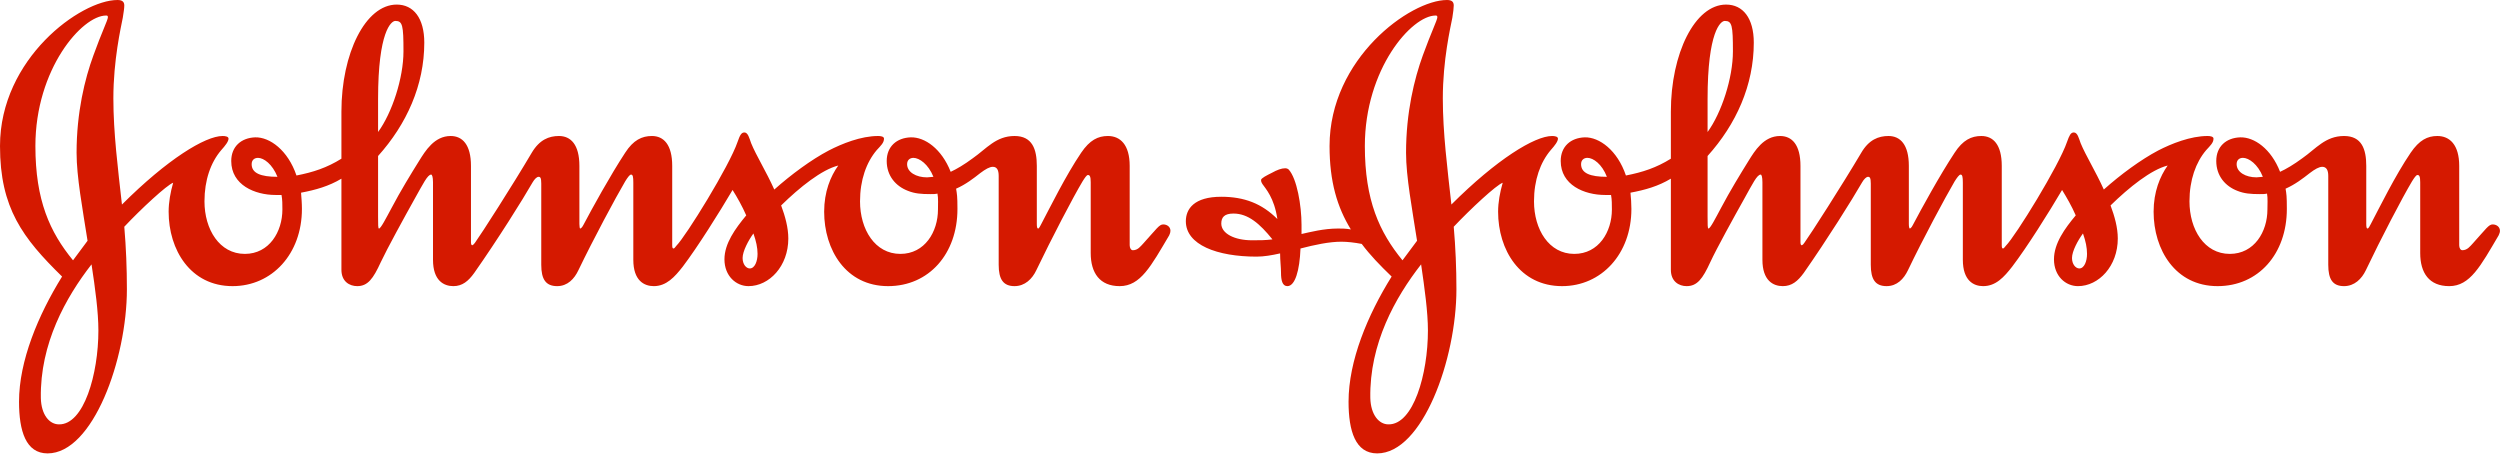
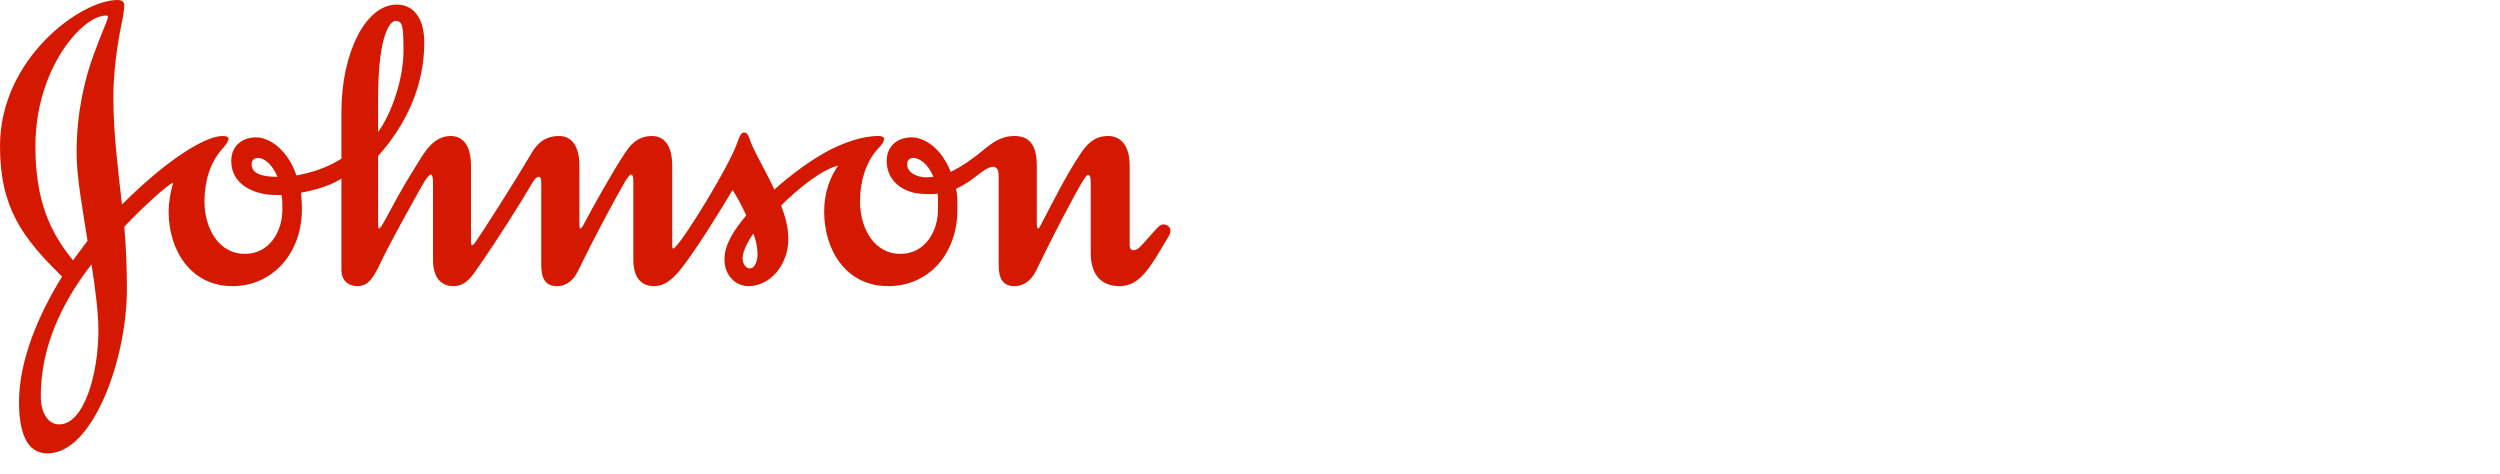
<svg xmlns="http://www.w3.org/2000/svg" width="95" height="18" viewBox="0 0 95 18" fill="none">
  <g clip-path="url(#clip0_7665_3739)">
    <path fill-rule="evenodd" clip-rule="evenodd" d="M34.47 6.239C34.47 6.082 34.576 5.999 34.71 5.999C34.936 5.999 35.277 6.239 35.47 6.719C35.401 6.719 35.297 6.74 35.227 6.74C34.816 6.74 34.47 6.544 34.47 6.239ZM9.563 6.239C9.563 6.082 9.665 5.999 9.805 5.999C10.025 5.999 10.352 6.239 10.543 6.719C9.907 6.719 9.563 6.581 9.563 6.239ZM14.367 3.758C14.367 1.19 14.868 0.795 15.023 0.795C15.299 0.795 15.332 0.967 15.332 1.952C15.332 2.964 14.9 4.289 14.367 5.016V3.758ZM31.854 6.29C31.558 6.703 31.318 7.289 31.318 8.045C31.318 9.492 32.143 10.873 33.747 10.873C35.297 10.873 36.383 9.648 36.383 7.94C36.383 7.444 36.364 7.376 36.332 7.17C36.692 7.013 37.003 6.773 37.245 6.581C37.451 6.426 37.605 6.339 37.728 6.339C37.882 6.339 37.95 6.46 37.95 6.684V10.063C37.95 10.614 38.124 10.873 38.553 10.873C38.948 10.873 39.226 10.596 39.38 10.269C39.95 9.08 40.775 7.496 41.136 6.894C41.223 6.756 41.293 6.65 41.342 6.65C41.411 6.65 41.447 6.703 41.447 6.926V9.616C41.447 10.373 41.793 10.873 42.547 10.873C43.342 10.873 43.736 10.113 44.43 8.942C44.463 8.871 44.477 8.821 44.477 8.771C44.477 8.616 44.343 8.528 44.204 8.528C44.048 8.528 43.962 8.685 43.446 9.251C43.342 9.359 43.24 9.509 43.049 9.509C42.981 9.509 42.928 9.426 42.928 9.32V6.304C42.928 5.494 42.566 5.168 42.101 5.168C41.723 5.168 41.411 5.323 41.084 5.805C40.499 6.669 39.896 7.893 39.57 8.51C39.533 8.582 39.483 8.685 39.45 8.685C39.414 8.685 39.399 8.631 39.399 8.51V6.304C39.399 5.669 39.226 5.168 38.553 5.168C37.846 5.168 37.485 5.651 36.968 6.012C36.641 6.256 36.349 6.426 36.126 6.529C35.78 5.651 35.143 5.206 34.609 5.219C34.074 5.237 33.695 5.567 33.695 6.118C33.695 6.684 34.041 7.078 34.504 7.253C34.761 7.356 35.003 7.376 35.35 7.376C35.453 7.376 35.556 7.376 35.623 7.356C35.659 7.528 35.643 7.773 35.643 7.961C35.643 8.807 35.143 9.648 34.214 9.648C33.247 9.648 32.681 8.718 32.681 7.651C32.681 6.84 32.921 6.17 33.314 5.706C33.473 5.532 33.592 5.427 33.592 5.268C33.592 5.188 33.473 5.168 33.369 5.168C32.712 5.168 31.991 5.462 31.493 5.719C30.835 6.064 30.061 6.634 29.423 7.203C29.113 6.512 28.734 5.909 28.544 5.442C28.475 5.253 28.425 5.033 28.287 5.033C28.165 5.033 28.112 5.153 28.028 5.391C27.719 6.304 26.064 8.977 25.702 9.339C25.668 9.388 25.618 9.443 25.601 9.443C25.564 9.443 25.544 9.426 25.544 9.32V6.304C25.544 5.494 25.218 5.168 24.773 5.168C24.392 5.168 24.066 5.323 23.756 5.805C23.189 6.669 22.497 7.926 22.171 8.545C22.118 8.652 22.066 8.685 22.048 8.685C22.031 8.685 22.017 8.616 22.017 8.51V6.304C22.017 5.494 21.689 5.168 21.24 5.168C20.86 5.168 20.5 5.309 20.206 5.805C19.484 7.03 18.279 8.908 18.055 9.216C18.02 9.269 17.985 9.304 17.951 9.32C17.916 9.32 17.897 9.287 17.897 9.201V6.304C17.897 5.494 17.57 5.168 17.125 5.168C16.503 5.168 16.161 5.739 15.935 6.099C15.623 6.598 15.211 7.272 14.885 7.893C14.661 8.308 14.47 8.685 14.4 8.685C14.367 8.685 14.367 8.528 14.367 8.236V5.928C15.451 4.72 16.123 3.24 16.123 1.62C16.123 0.688 15.712 0.174 15.076 0.174C13.885 0.174 12.974 2.035 12.974 4.239V6.03C12.422 6.375 11.904 6.544 11.266 6.669C10.94 5.706 10.249 5.206 9.7 5.219C9.168 5.237 8.787 5.567 8.787 6.118C8.787 7.03 9.683 7.409 10.473 7.409H10.698C10.731 7.583 10.731 7.773 10.731 7.961C10.731 8.807 10.232 9.648 9.304 9.648C8.34 9.648 7.77 8.718 7.77 7.651C7.77 6.84 8.009 6.17 8.406 5.706C8.562 5.532 8.684 5.377 8.684 5.268C8.684 5.188 8.562 5.168 8.458 5.168C7.803 5.168 6.358 6.05 4.634 7.773C4.481 6.394 4.308 5.049 4.308 3.739C4.308 2.275 4.597 1.032 4.666 0.673C4.701 0.451 4.723 0.311 4.723 0.21C4.723 0.071 4.649 0 4.464 0C3.067 0 0 2.224 0 5.549C0 7.907 0.863 9.045 2.359 10.509C1.451 11.974 0.723 13.713 0.723 15.264C0.723 16.382 0.984 17.229 1.808 17.229C3.531 17.229 4.822 13.647 4.822 10.992C4.822 10.201 4.791 9.407 4.723 8.616C5.358 7.94 6.34 7.03 6.58 6.944C6.477 7.306 6.408 7.686 6.408 8.045C6.408 9.492 7.237 10.873 8.837 10.873C10.338 10.873 11.473 9.648 11.473 7.94C11.473 7.72 11.455 7.528 11.44 7.322C11.988 7.219 12.493 7.078 12.974 6.79V10.252C12.974 10.698 13.282 10.873 13.575 10.873C13.973 10.873 14.18 10.596 14.47 9.962C14.714 9.443 15.366 8.255 15.762 7.546C16.074 6.994 16.246 6.634 16.385 6.634C16.417 6.634 16.454 6.719 16.454 6.926V9.873C16.454 10.666 16.868 10.873 17.226 10.873C17.57 10.873 17.796 10.684 18.02 10.373C18.916 9.097 19.865 7.583 20.241 6.926C20.311 6.808 20.397 6.719 20.466 6.719C20.533 6.719 20.568 6.756 20.568 6.977V10.063C20.568 10.614 20.741 10.873 21.173 10.873C21.567 10.873 21.825 10.596 21.979 10.269C22.551 9.08 23.393 7.512 23.756 6.894C23.841 6.756 23.927 6.634 23.979 6.634C24.05 6.634 24.066 6.719 24.066 6.944V9.873C24.066 10.666 24.48 10.873 24.844 10.873C25.322 10.873 25.636 10.527 25.945 10.132C26.51 9.388 27.338 8.067 27.838 7.219C28.012 7.496 28.199 7.824 28.357 8.185C27.943 8.685 27.529 9.251 27.529 9.854C27.529 10.492 27.976 10.873 28.442 10.873C29.233 10.873 29.956 10.113 29.956 9.064C29.956 8.652 29.837 8.22 29.683 7.807C30.386 7.116 31.231 6.444 31.854 6.29ZM3.478 10.046C3.618 10.958 3.739 11.856 3.739 12.561C3.739 14.212 3.189 16.142 2.241 16.126C1.875 16.126 1.567 15.76 1.552 15.126C1.517 13.061 2.499 11.303 3.478 10.046ZM28.63 8.871C28.734 9.168 28.787 9.407 28.787 9.648C28.787 9.925 28.683 10.201 28.492 10.201C28.357 10.201 28.219 10.046 28.219 9.804C28.219 9.545 28.442 9.131 28.63 8.871ZM4.1 0.655C4.1 0.76 3.859 1.241 3.55 2.104C3.222 2.998 2.91 4.271 2.91 5.805C2.91 6.719 3.136 7.926 3.327 9.149L2.775 9.892C1.896 8.821 1.345 7.617 1.345 5.549C1.345 2.621 3.119 0.59 4.031 0.59C4.085 0.59 4.1 0.605 4.1 0.655Z" fill="#D51900" />
-     <path fill-rule="evenodd" clip-rule="evenodd" d="M84.992 6.238C84.992 6.082 85.093 5.998 85.232 5.998C85.454 5.998 85.8 6.238 85.988 6.719C85.921 6.719 85.818 6.739 85.746 6.739C85.336 6.739 84.992 6.544 84.992 6.238ZM60.081 6.238C60.081 6.082 60.186 5.998 60.322 5.998C60.546 5.998 60.877 6.238 61.062 6.719C60.425 6.719 60.081 6.581 60.081 6.238ZM64.888 3.758C64.888 1.19 65.385 0.795 65.542 0.795C65.817 0.795 65.851 0.967 65.851 1.952C65.851 2.964 65.419 4.288 64.888 5.016V3.758ZM54.002 10.046C54.135 10.957 54.261 11.855 54.261 12.56C54.261 14.211 53.71 16.142 52.76 16.126C52.399 16.126 52.089 15.76 52.072 15.126C52.036 13.061 53.02 11.303 54.002 10.046ZM79.153 8.871C79.257 9.168 79.307 9.407 79.307 9.648C79.307 9.925 79.203 10.201 79.014 10.201C78.878 10.201 78.736 10.046 78.736 9.804C78.736 9.544 78.962 9.131 79.153 8.871ZM54.619 0.655C54.619 0.76 54.38 1.241 54.068 2.103C53.743 2.998 53.43 4.271 53.43 5.805C53.43 6.719 53.66 7.926 53.848 9.149L53.295 9.892C52.418 8.821 51.864 7.617 51.864 5.549C51.864 2.621 53.642 0.59 54.553 0.59C54.603 0.59 54.619 0.605 54.619 0.655ZM51.746 9.269C52.054 9.683 52.434 10.078 52.882 10.509C51.968 11.974 51.245 13.713 51.245 15.264C51.245 16.382 51.506 17.229 52.333 17.229C54.054 17.229 55.344 13.647 55.344 10.992C55.344 10.201 55.311 9.407 55.242 8.616C55.88 7.94 56.859 7.03 57.103 6.944C56.999 7.306 56.928 7.686 56.928 8.045C56.928 9.492 57.755 10.873 59.359 10.873C60.856 10.873 61.993 9.648 61.993 7.94C61.993 7.72 61.977 7.528 61.958 7.322C62.511 7.219 63.013 7.078 63.493 6.789V10.252C63.493 10.698 63.801 10.873 64.092 10.873C64.493 10.873 64.7 10.596 64.991 9.962C65.231 9.443 65.888 8.255 66.285 7.546C66.594 6.993 66.766 6.634 66.907 6.634C66.939 6.634 66.972 6.719 66.972 6.926V9.873C66.972 10.665 67.384 10.873 67.746 10.873C68.092 10.873 68.314 10.684 68.542 10.373C69.436 9.097 70.384 7.582 70.762 6.926C70.831 6.808 70.919 6.719 70.985 6.719C71.052 6.719 71.09 6.756 71.09 6.977V10.063C71.09 10.614 71.261 10.873 71.691 10.873C72.087 10.873 72.346 10.596 72.502 10.269C73.071 9.08 73.914 7.511 74.275 6.894C74.363 6.756 74.448 6.634 74.502 6.634C74.569 6.634 74.588 6.719 74.588 6.944V9.873C74.588 10.665 74.998 10.873 75.359 10.873C75.845 10.873 76.155 10.527 76.463 10.132C77.031 9.388 77.86 8.067 78.359 7.219C78.529 7.496 78.721 7.824 78.878 8.185C78.46 8.684 78.051 9.251 78.051 9.854C78.051 10.492 78.493 10.873 78.962 10.873C79.753 10.873 80.476 10.113 80.476 9.064C80.476 8.651 80.356 8.22 80.201 7.807C80.906 7.116 81.751 6.444 82.371 6.29C82.079 6.703 81.837 7.289 81.837 8.045C81.837 9.492 82.665 10.873 84.267 10.873C85.818 10.873 86.9 9.648 86.9 7.94C86.9 7.444 86.885 7.376 86.852 7.17C87.21 7.013 87.522 6.773 87.766 6.581C87.968 6.426 88.126 6.339 88.245 6.339C88.401 6.339 88.474 6.46 88.474 6.684V10.063C88.474 10.614 88.643 10.873 89.074 10.873C89.469 10.873 89.746 10.596 89.902 10.269C90.467 9.08 91.295 7.496 91.655 6.894C91.742 6.756 91.812 6.65 91.864 6.65C91.934 6.65 91.968 6.703 91.968 6.926V9.616C91.968 10.373 92.309 10.873 93.069 10.873C93.864 10.873 94.259 10.113 94.949 8.942C94.982 8.871 94.998 8.821 94.998 8.771C94.998 8.616 94.86 8.528 94.723 8.528C94.569 8.528 94.481 8.684 93.966 9.251C93.864 9.359 93.759 9.508 93.57 9.508C93.499 9.508 93.45 9.425 93.45 9.32V6.304C93.45 5.494 93.084 5.168 92.619 5.168C92.243 5.168 91.934 5.323 91.605 5.805C91.018 6.669 90.417 7.893 90.092 8.51C90.055 8.582 90.005 8.684 89.968 8.684C89.931 8.684 89.918 8.631 89.918 8.51V6.304C89.918 5.668 89.746 5.168 89.074 5.168C88.366 5.168 88.006 5.651 87.49 6.012C87.159 6.256 86.869 6.426 86.643 6.529C86.301 5.651 85.662 5.206 85.13 5.219C84.593 5.237 84.218 5.567 84.218 6.118C84.218 6.684 84.562 7.078 85.023 7.253C85.282 7.356 85.523 7.376 85.872 7.376C85.973 7.376 86.073 7.376 86.147 7.356C86.18 7.528 86.162 7.772 86.162 7.961C86.162 8.807 85.662 9.648 84.731 9.648C83.767 9.648 83.2 8.718 83.2 7.651C83.2 6.84 83.44 6.169 83.834 5.706C83.991 5.532 84.113 5.427 84.113 5.268C84.113 5.188 83.991 5.168 83.888 5.168C83.237 5.168 82.511 5.461 82.011 5.719C81.356 6.064 80.58 6.634 79.945 7.202C79.634 6.511 79.257 5.909 79.065 5.442C78.994 5.252 78.948 5.033 78.804 5.033C78.685 5.033 78.633 5.153 78.548 5.39C78.237 6.304 76.585 8.977 76.223 9.339C76.188 9.388 76.137 9.443 76.118 9.443C76.086 9.443 76.067 9.425 76.067 9.32V6.304C76.067 5.494 75.742 5.168 75.29 5.168C74.911 5.168 74.588 5.323 74.275 5.805C73.705 6.669 73.018 7.926 72.691 8.545C72.64 8.651 72.59 8.684 72.573 8.684C72.553 8.684 72.536 8.616 72.536 8.51V6.304C72.536 5.494 72.211 5.168 71.762 5.168C71.382 5.168 71.018 5.309 70.728 5.805C70.002 7.03 68.798 8.908 68.573 9.216C68.542 9.269 68.506 9.304 68.469 9.32C68.439 9.32 68.418 9.287 68.418 9.201V6.304C68.418 5.494 68.092 5.168 67.642 5.168C67.02 5.168 66.678 5.739 66.453 6.099C66.143 6.598 65.732 7.271 65.404 7.893C65.181 8.308 64.991 8.684 64.922 8.684C64.888 8.684 64.888 8.528 64.888 8.236V5.928C65.974 4.72 66.644 3.24 66.644 1.62C66.644 0.688 66.231 0.174 65.592 0.174C64.405 0.174 63.493 2.035 63.493 4.238V6.03C62.94 6.375 62.423 6.544 61.785 6.669C61.46 5.706 60.77 5.206 60.222 5.219C59.685 5.237 59.307 5.567 59.307 6.118C59.307 7.03 60.2 7.409 60.994 7.409H61.22C61.252 7.582 61.252 7.772 61.252 7.961C61.252 8.807 60.754 9.648 59.823 9.648C58.858 9.648 58.292 8.718 58.292 7.651C58.292 6.84 58.533 6.169 58.926 5.706C59.08 5.532 59.202 5.377 59.202 5.268C59.202 5.188 59.08 5.168 58.978 5.168C58.323 5.168 56.877 6.05 55.153 7.772C55.001 6.394 54.827 5.048 54.827 3.739C54.827 2.275 55.12 1.032 55.189 0.673C55.223 0.451 55.242 0.311 55.242 0.21C55.242 0.071 55.172 0 54.985 0C53.589 0 50.523 2.224 50.523 5.549C50.523 6.908 50.815 7.875 51.332 8.718C51.14 8.684 50.988 8.684 50.847 8.684C50.298 8.684 49.779 8.821 49.458 8.892V8.545C49.458 7.807 49.283 6.789 48.972 6.444C48.935 6.409 48.884 6.394 48.836 6.394C48.694 6.394 48.524 6.46 48.335 6.565C48.126 6.669 47.92 6.773 47.92 6.84C47.92 6.873 47.92 6.908 47.972 6.993C48.093 7.17 48.421 7.511 48.54 8.323C47.953 7.737 47.284 7.477 46.409 7.477C45.373 7.477 45.062 7.94 45.062 8.408C45.062 9.304 46.25 9.752 47.751 9.752C48.026 9.752 48.335 9.7 48.644 9.629C48.644 9.905 48.678 10.15 48.678 10.355C48.678 10.648 48.728 10.873 48.92 10.873C49.212 10.873 49.386 10.285 49.419 9.443C49.953 9.304 50.505 9.185 50.972 9.185C51.195 9.185 51.473 9.216 51.746 9.269ZM48.353 9.097C48.063 9.131 47.886 9.131 47.579 9.131C46.905 9.131 46.409 8.871 46.409 8.496C46.409 8.255 46.528 8.115 46.872 8.115C47.425 8.115 47.87 8.496 48.353 9.097Z" fill="#D51900" />
  </g>
  <defs>
    <clipPath id="clip0_7665_3739">
      <rect width="95" height="17.229" fill="white" />
    </clipPath>
  </defs>
</svg>